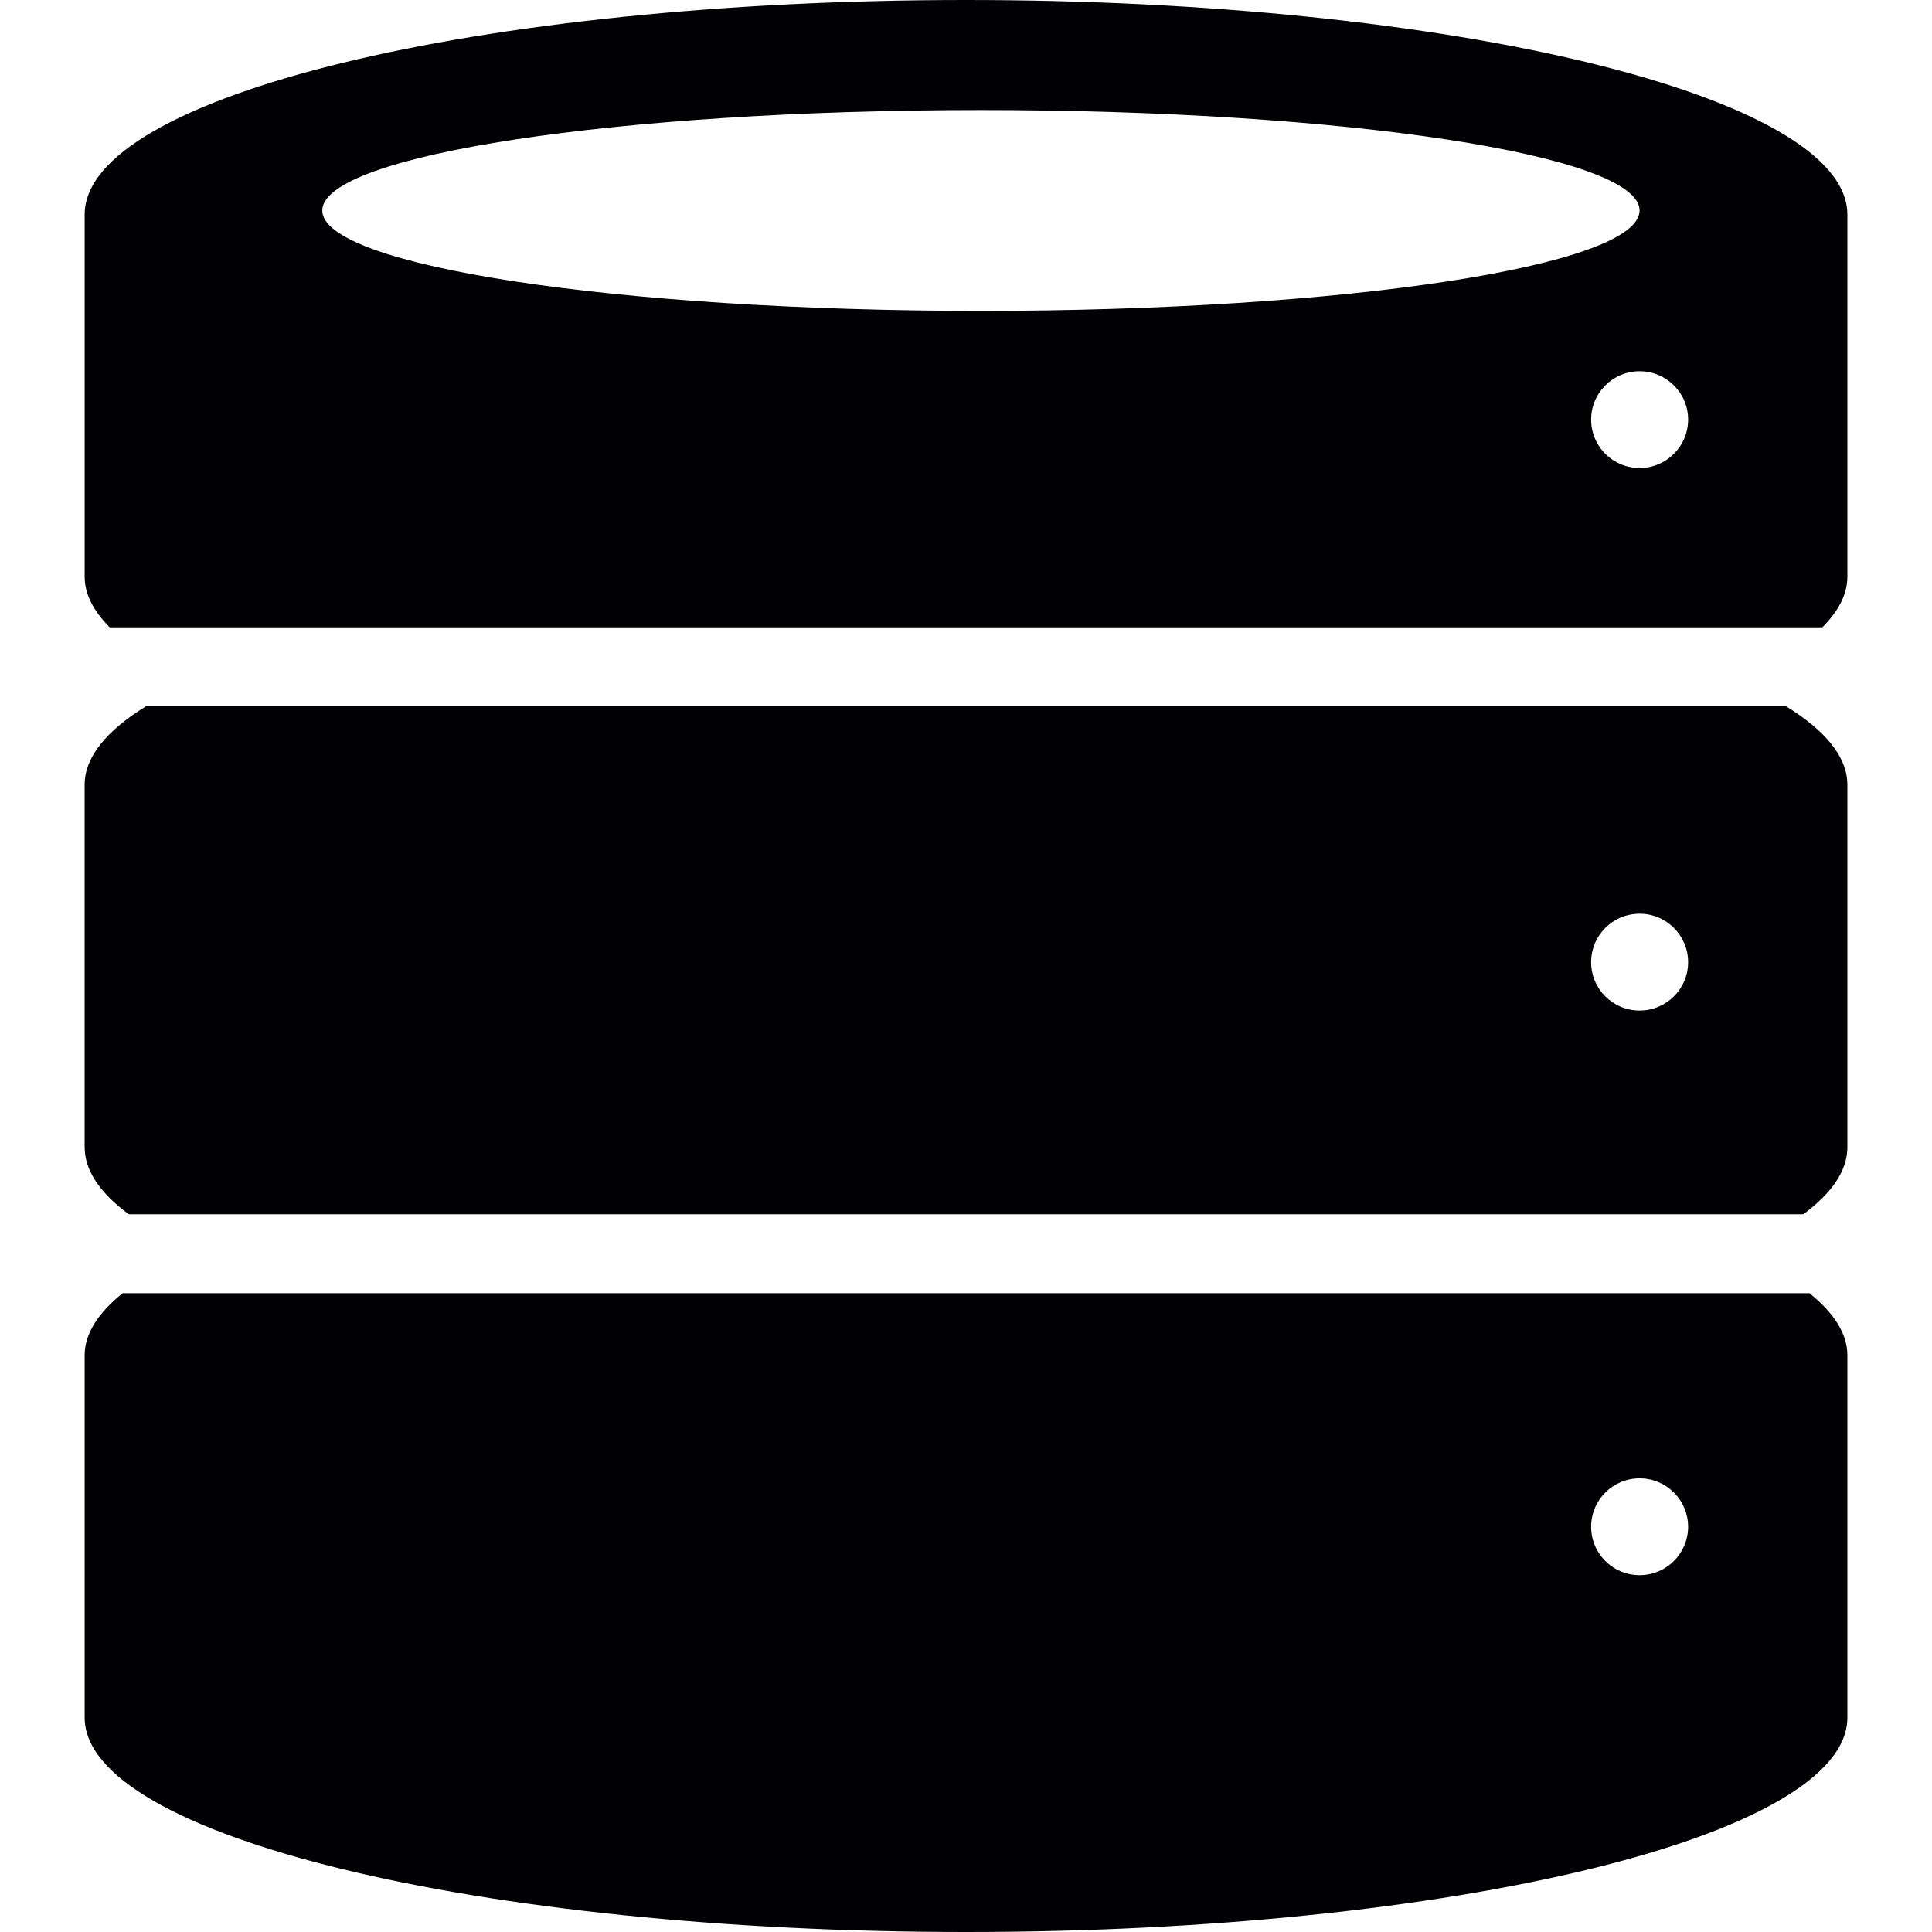
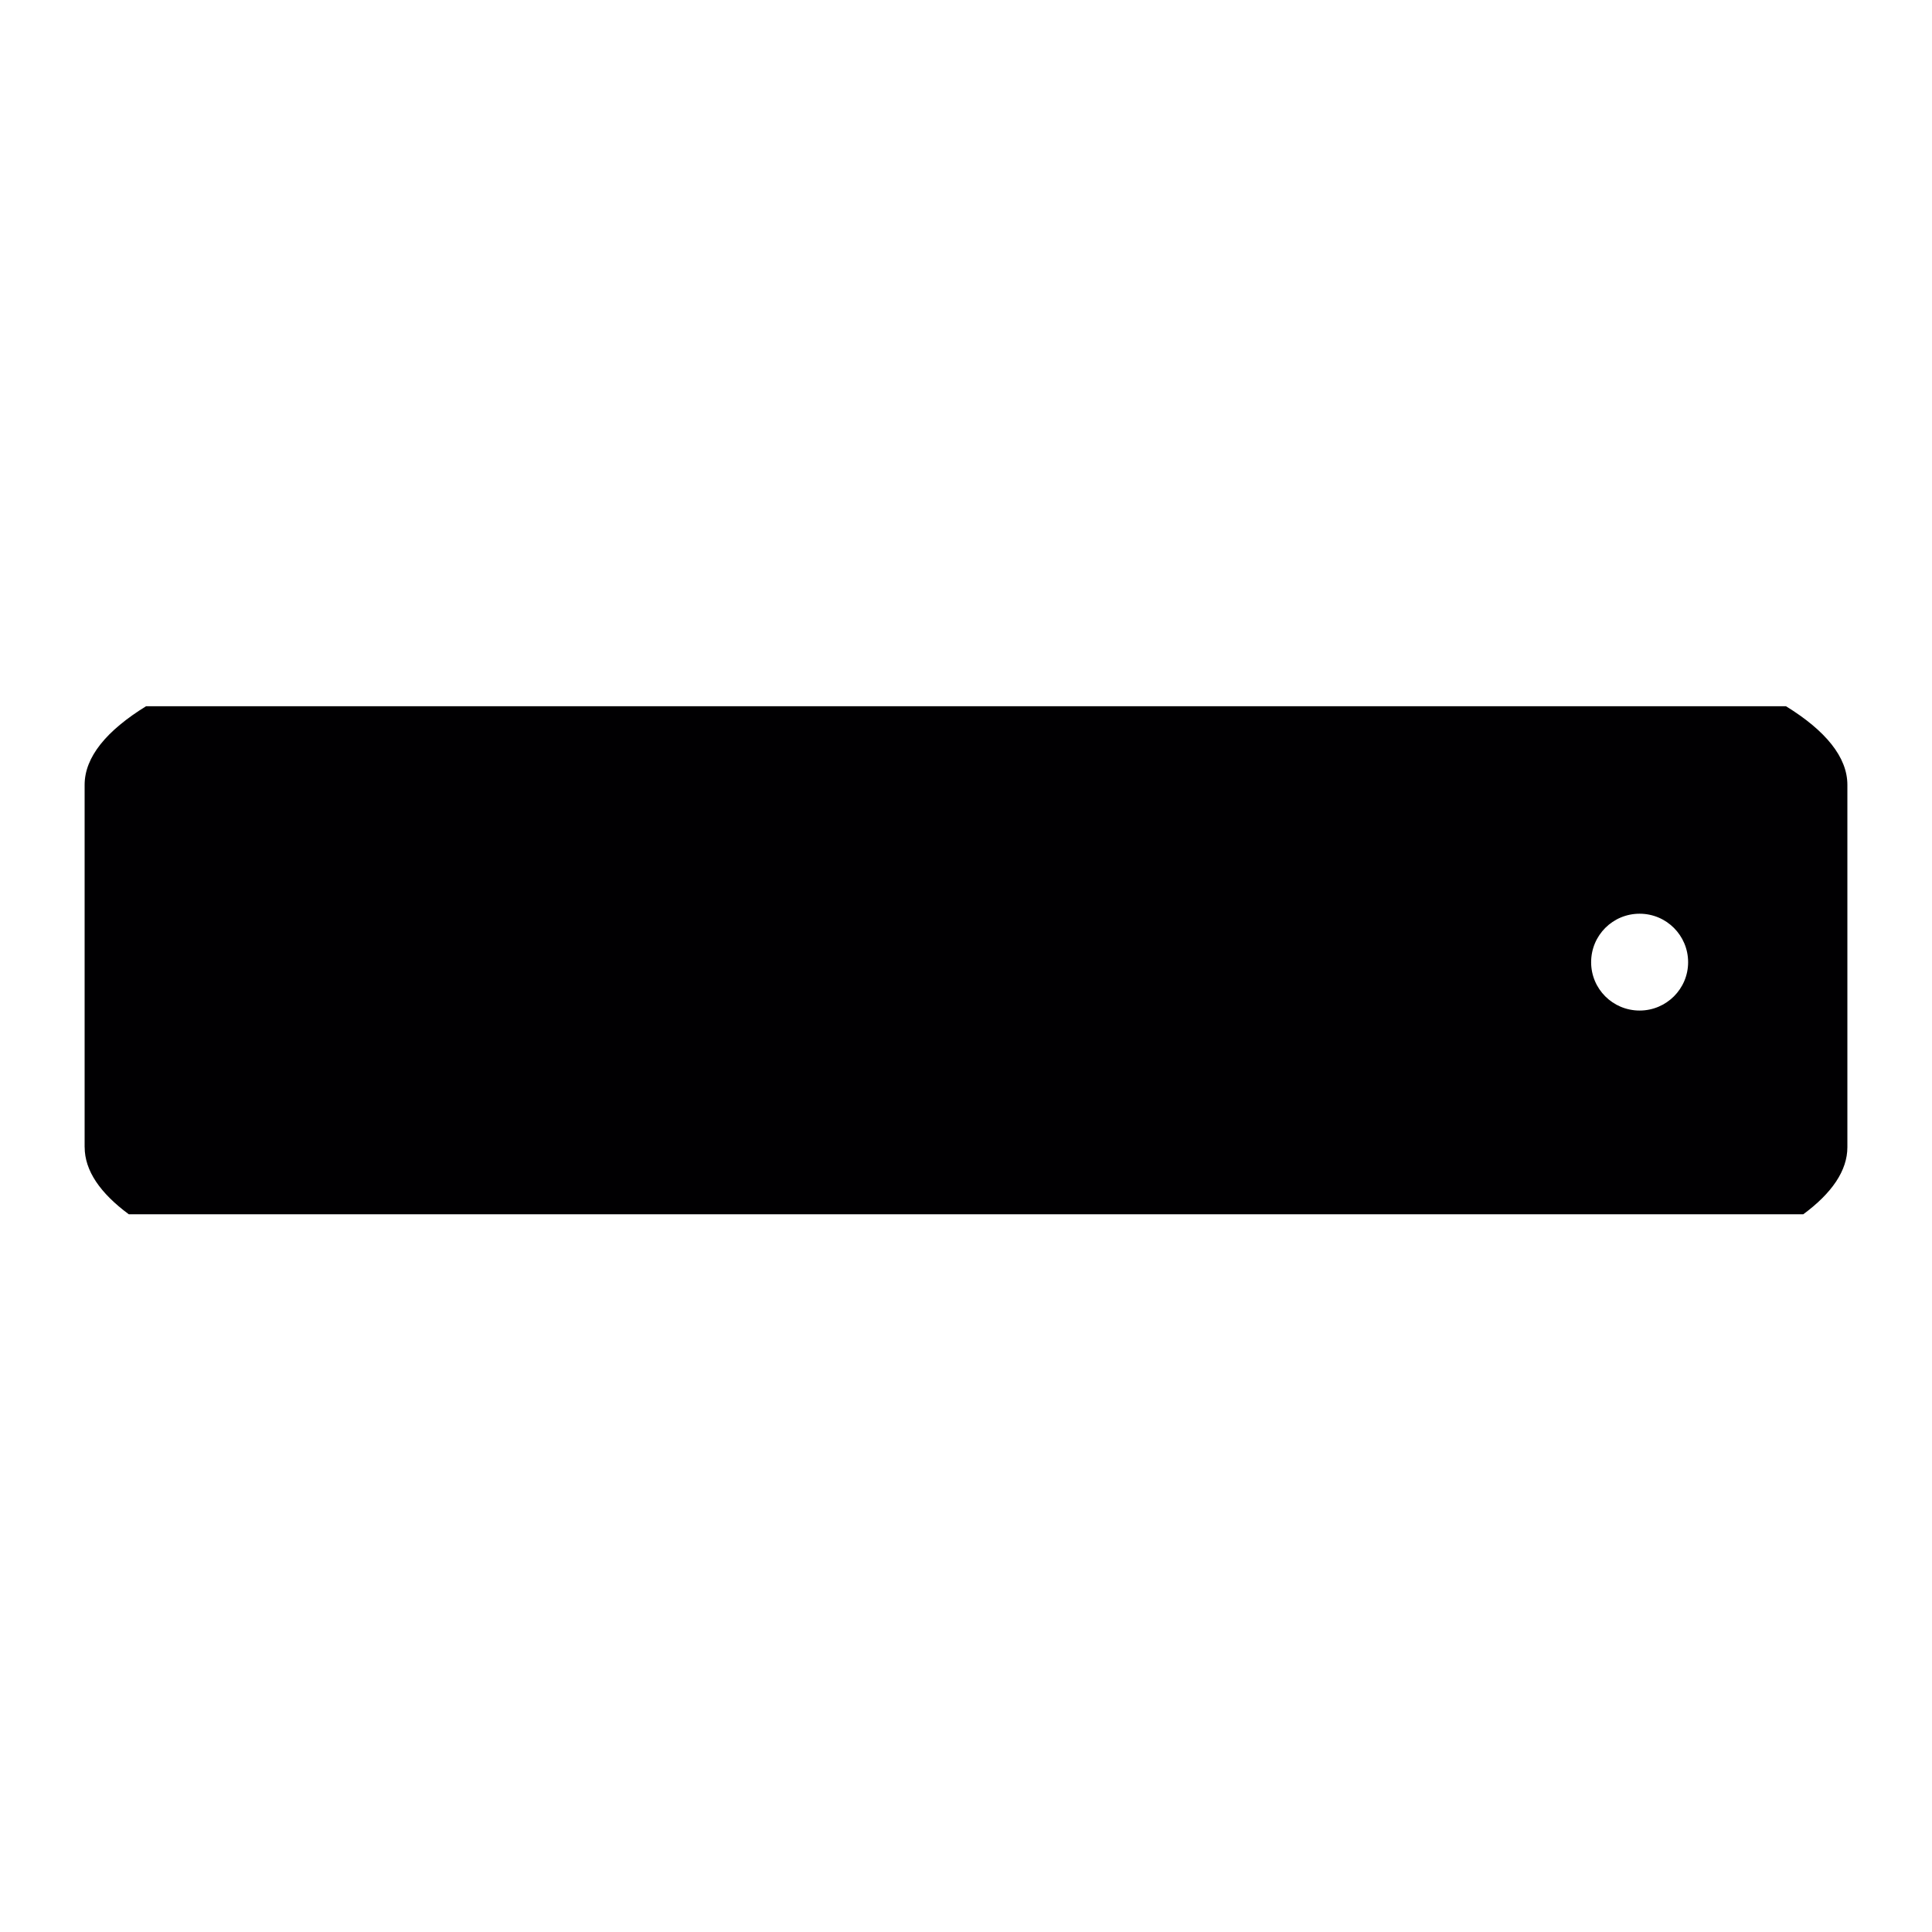
<svg xmlns="http://www.w3.org/2000/svg" height="800px" width="800px" version="1.1" id="Capa_1" viewBox="0 0 292.15 292.15" xml:space="preserve">
  <g>
-     <path style="fill:#010002;" d="M12.802,259.726c0,17.924,59.675,32.424,133.264,32.424c73.613,0,133.288-14.494,133.288-32.424   v-54.788c0-3.264-2.047-6.414-5.74-9.386H18.548c-3.693,2.972-5.746,6.122-5.746,9.386V259.726z M247.938,223.549   c4.04,0,7.333,3.288,7.333,7.315c0,4.057-3.294,7.327-7.333,7.327c-4.063,0-7.333-3.27-7.333-7.327   C240.605,226.837,243.875,223.549,247.938,223.549z" />
-     <path style="fill:#010002;" d="M279.354,87.212v-54.77C279.354,14.511,219.679,0,146.066,0C72.477,0,12.802,14.511,12.802,32.442   v54.77c0,2.643,1.349,5.203,3.789,7.65h258.98C278.005,92.409,279.354,89.855,279.354,87.212z M48.734,31.827   c0-8.383,44.596-15.186,99.605-15.186c55.003,0,99.593,6.802,99.593,15.186c0,8.389-44.596,15.186-99.593,15.186   C93.331,47.013,48.734,40.217,48.734,31.827z M247.938,70.773c-4.063,0-7.333-3.27-7.333-7.333c0-4.022,3.276-7.303,7.333-7.303   c4.04,0,7.333,3.276,7.333,7.303C255.272,67.503,251.978,70.773,247.938,70.773z" />
    <path style="fill:#010002;" d="M12.802,173.469c0,3.55,2.351,6.957,6.677,10.15h253.204c4.326-3.192,6.671-6.599,6.671-10.15   v-54.788c0-4.201-3.312-8.204-9.284-11.886H22.086c-5.973,3.682-9.29,7.685-9.29,11.886v54.788H12.802z M247.938,138.169   c4.04,0,7.333,3.27,7.333,7.333c0,4.04-3.294,7.309-7.333,7.309c-4.063,0-7.333-3.27-7.333-7.309   C240.605,141.439,243.875,138.169,247.938,138.169z" />
  </g>
</svg>